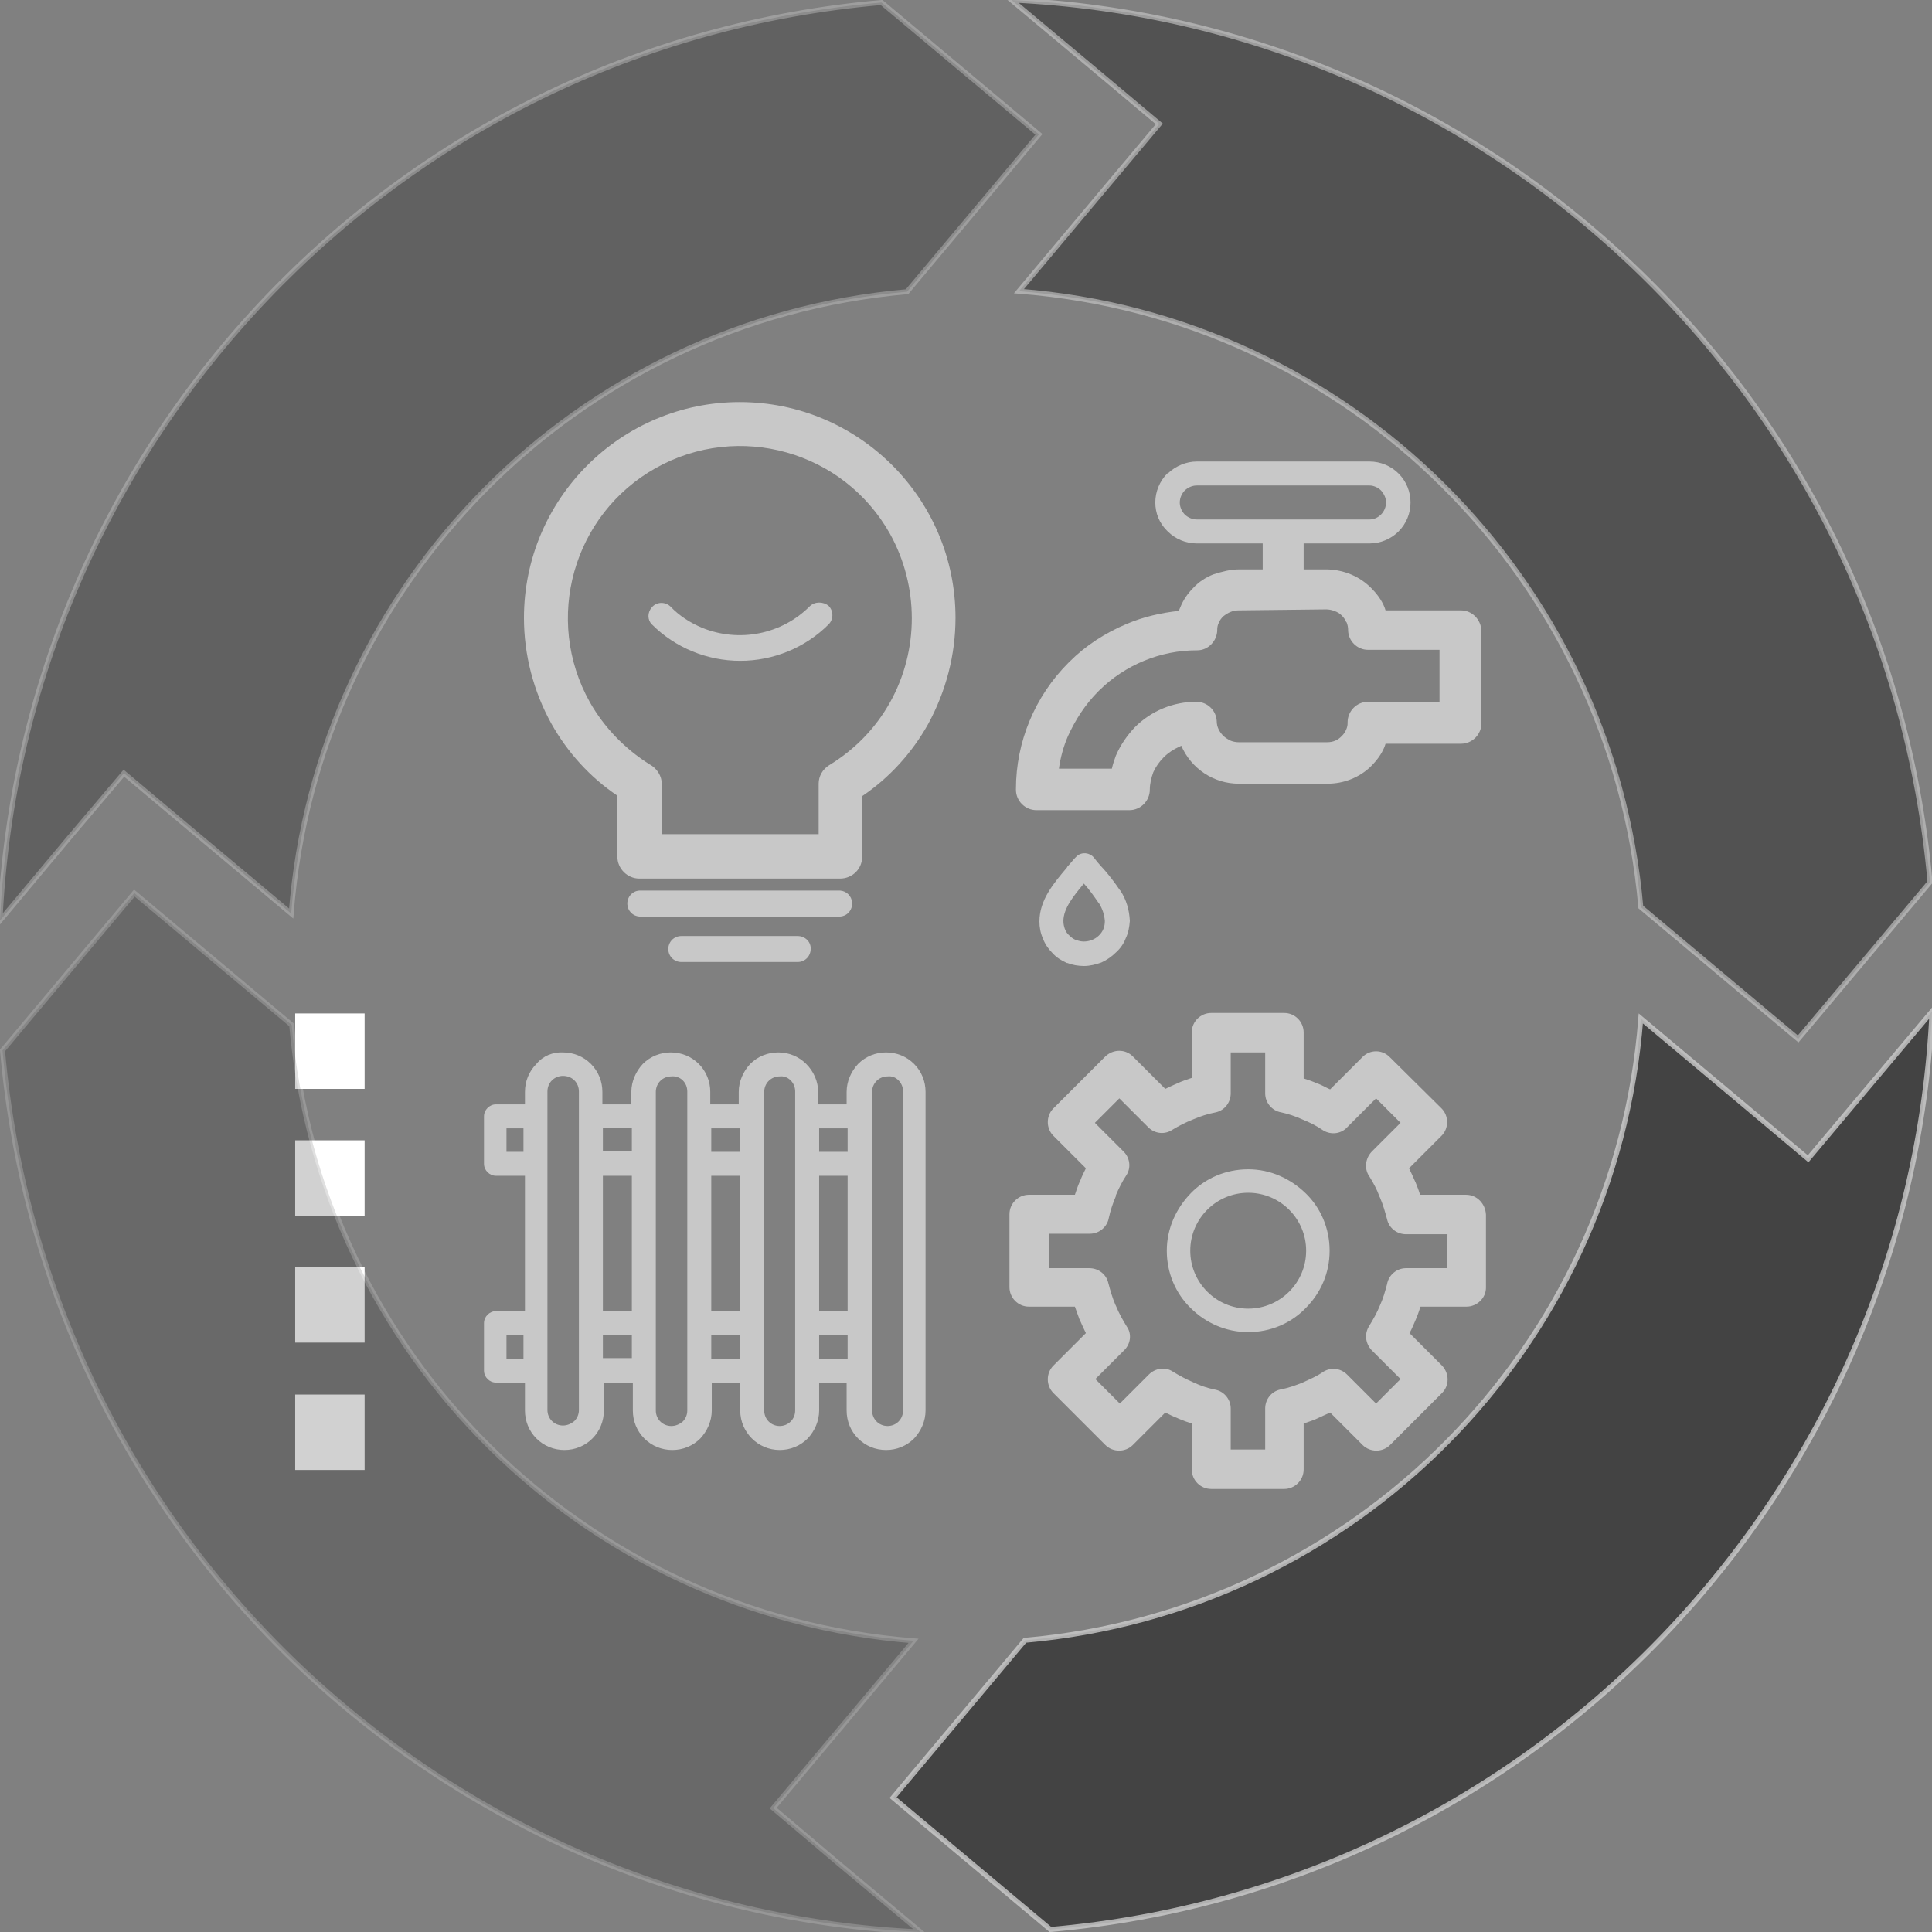
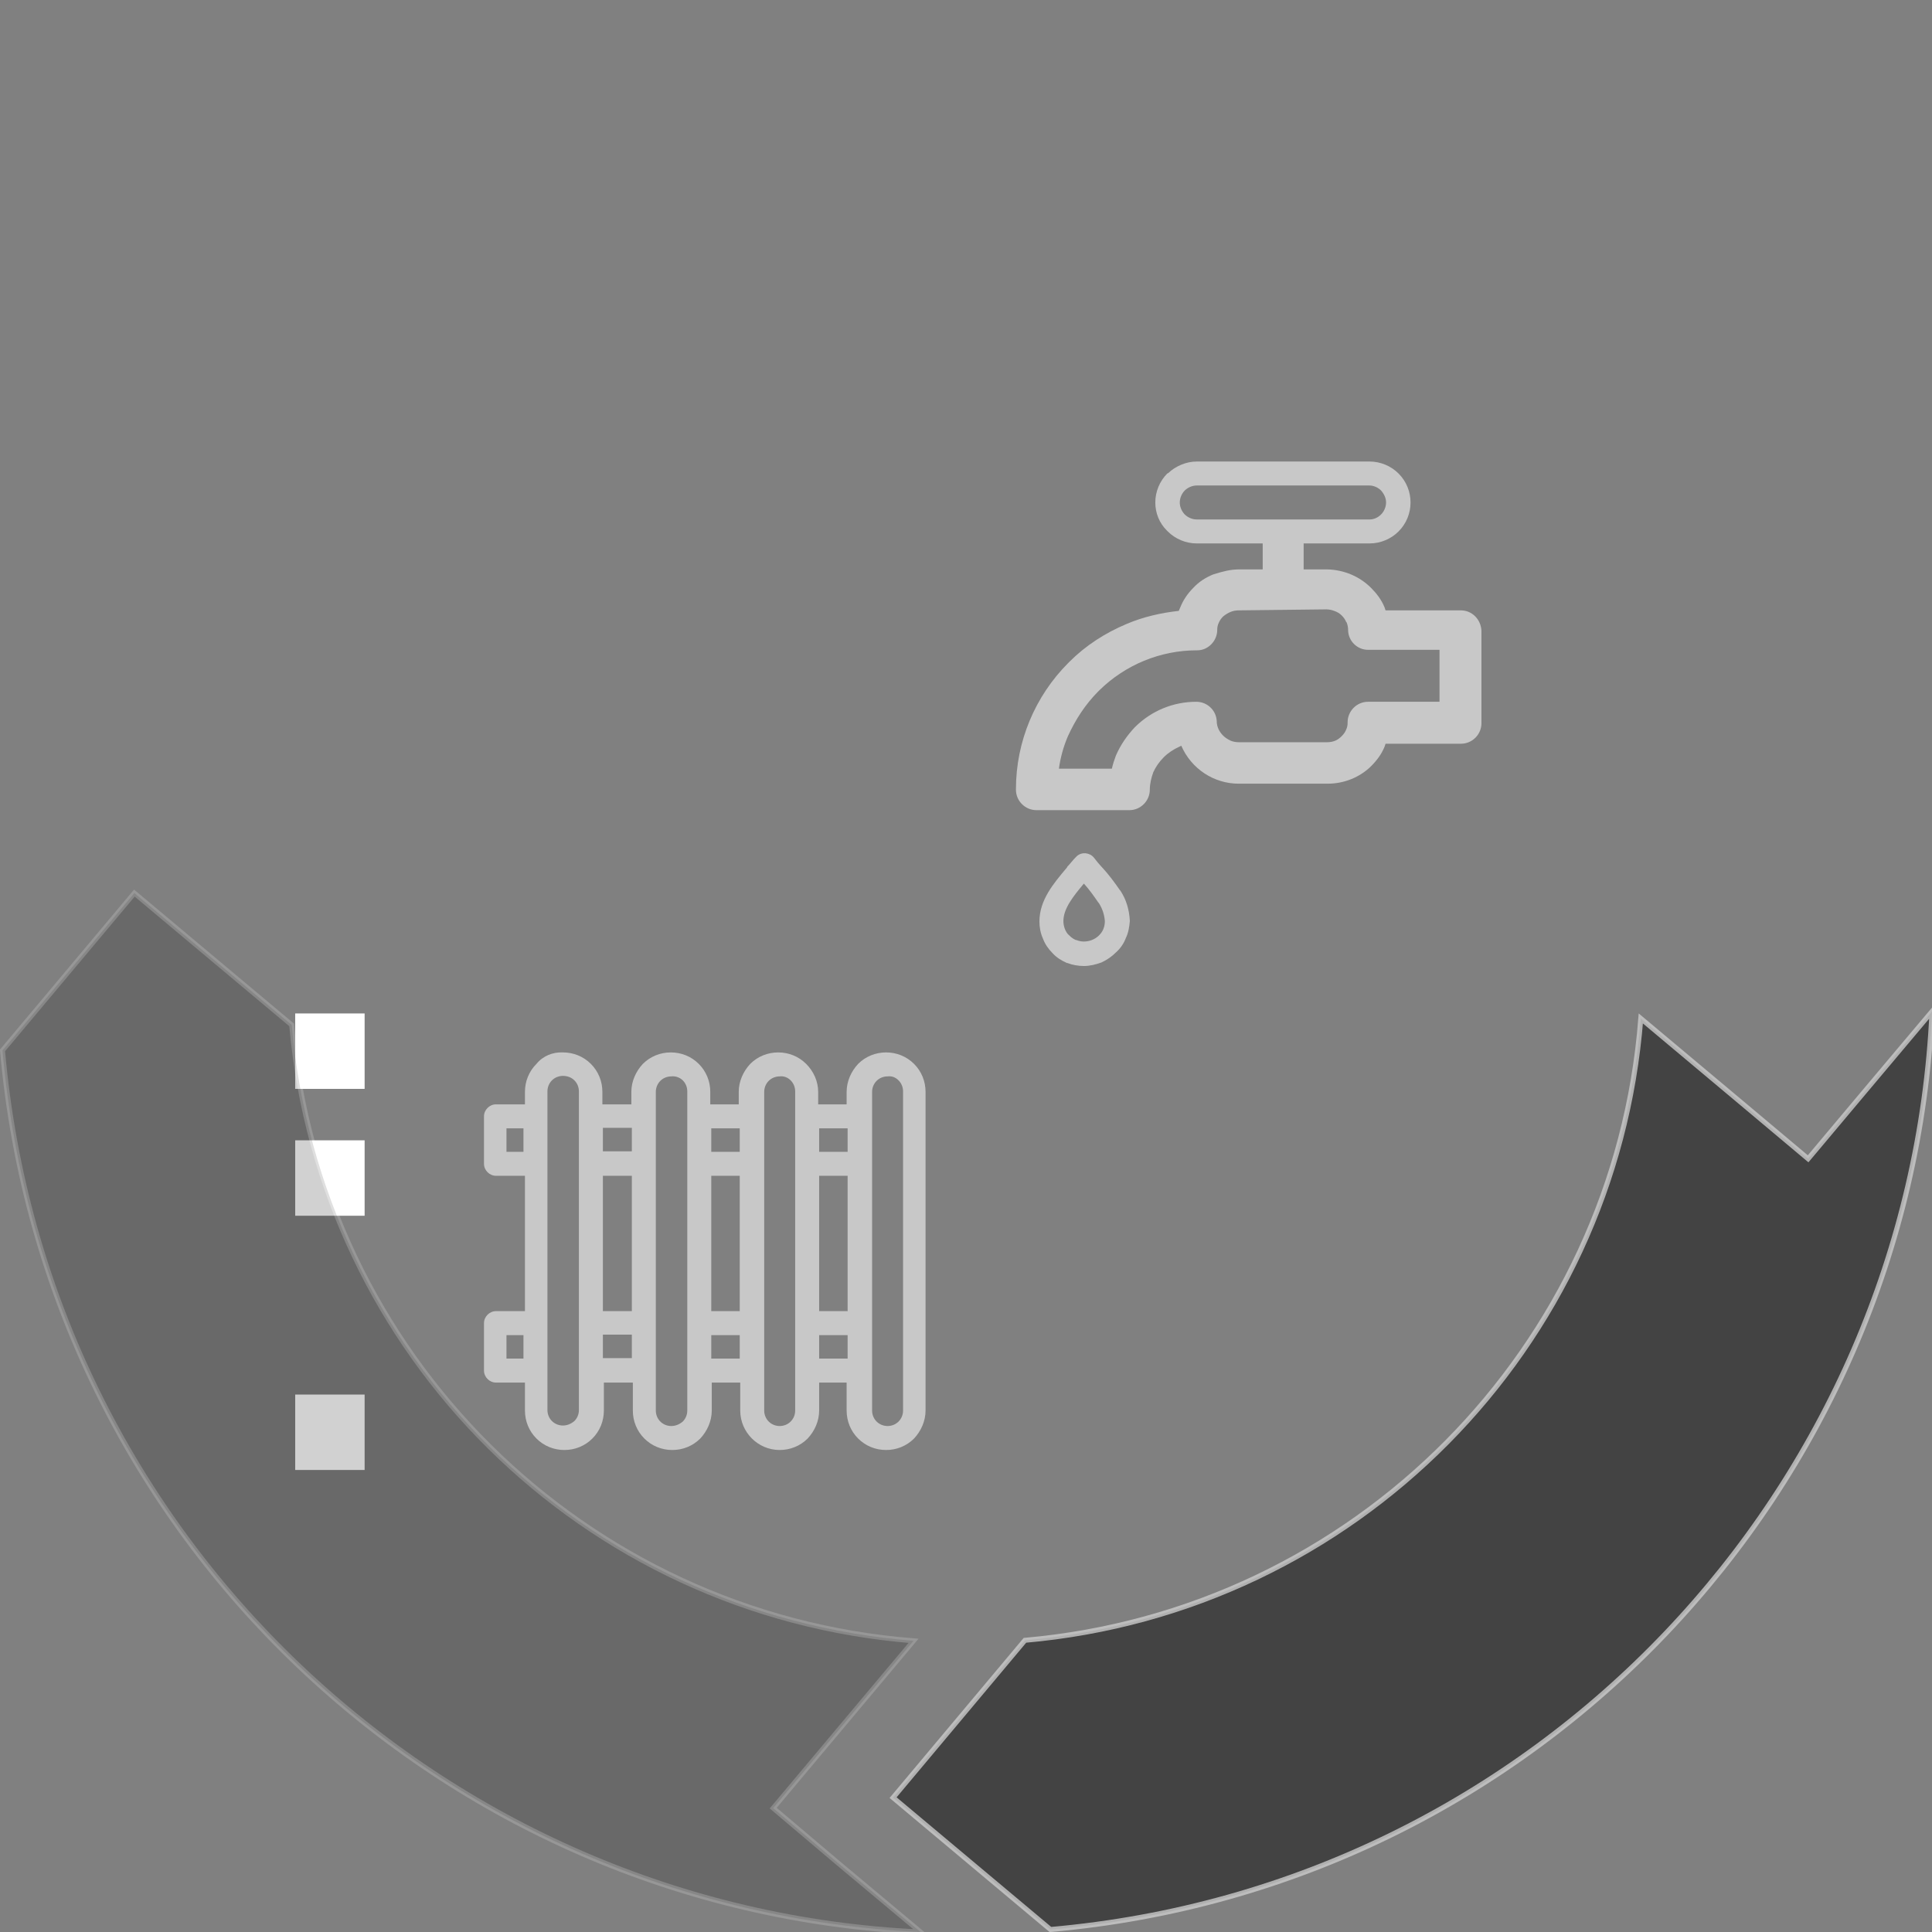
<svg xmlns="http://www.w3.org/2000/svg" id="Ebene_1" x="0px" y="0px" width="386.8px" height="386.8px" viewBox="0 0 386.8 386.8" style="enable-background:new 0 0 386.8 386.8;" xml:space="preserve">
  <rect x="0" y="0" width="386.8" height="386.8" fill="#808080" stroke="none" />
  <style type="text/css">
	.st0{fill:#FFFFFF;}
	.st1{opacity:0.6;}
	.st2{opacity:0.4;stroke:#FFFFFF;stroke-miterlimit:10;enable-background:new    ;}
	.st3{opacity:0.3;stroke:#FFFFFF;stroke-miterlimit:10;enable-background:new    ;}
	.st4{opacity:0.6;stroke:#FFFFFF;stroke-miterlimit:10;enable-background:new    ;}
	.st5{opacity:0.8;stroke:#FFFFFF;stroke-miterlimit:10;enable-background:new    ;}
	.st6{fill:#C8C8C8;}
</style>
  <rect x="59.1" y="202.9" class="st0" width="13.9" height="15.1" />
  <rect x="59.1" y="228.3" class="st0" width="13.9" height="15.1" />
-   <rect x="59.1" y="253.7" class="st0" width="13.9" height="15.1" />
  <rect x="59.1" y="279.2" class="st0" width="13.9" height="15.1" />
  <g id="Ebene_2_1_" class="st1">
    <g id="Ebene_1-2">
-       <path class="st2" d="M24.8,154.8l13.1,11l20.4,17.1c5.1-66.1,57.3-118.7,123.3-124.5l0,0L208,26.9L176.5,0.5l0,0    C78.7,9,4.4,88.9,0,184.3l13.8-16.5L24.8,154.8z" />
      <path class="st3" d="M154.8,362l28.1-33.5c-66.1-5.2-118.7-57.3-124.5-123.3l0,0l-31.5-26.4L0.5,210.3l0,0    C9.1,308,88.9,382.4,184.3,386.8L167.8,373L154.8,362z" />
-       <path class="st4" d="M202.5,0l16.5,13.8l13.1,11l-11,13.1l-17.1,20.4c66.1,5.1,118.7,57.3,124.5,123.3l0,0l31.5,26.4l26.4-31.4    l0,0C377.7,78.7,297.9,4.4,202.5,0z" />
      <path class="st5" d="M362,232l-13.1-11l-20.4-17.1c-5.1,66.1-57.3,118.7-123.3,124.5l0,0l-26.4,31.5l31.5,26.4l0,0    c97.8-8.6,172.1-88.4,176.5-183.8L373,218.9L362,232z" />
    </g>
  </g>
-   <path class="st6" d="M162.1,121.4c-5.6,5.6-14.1,7.3-21.5,4.3c-2.4-1-4.6-2.4-6.4-4.3c-1.1-1-2.8-0.9-3.7,0.2c-0.9,1-0.9,2.5,0,3.4  c4.7,4.7,11.1,7.3,17.7,7.3c6.6,0,13-2.6,17.7-7.3c1-1,1-2.7,0-3.7c0,0,0,0,0,0C164.8,120.4,163.1,120.4,162.1,121.4L162.1,121.4z   M168.2,178.3H128c-1.5,0.1-2.5,1.4-2.4,2.8c0.1,1.3,1.1,2.3,2.4,2.4h40.2c1.5-0.1,2.5-1.4,2.4-2.8  C170.5,179.4,169.5,178.4,168.2,178.3z M191.3,123.7L191.3,123.7c0-23.9-19.4-43.2-43.2-43.2s-43.2,19.4-43.2,43.2  c0,7.4,1.9,14.7,5.5,21.2l0,0c3.2,5.7,7.7,10.7,13.2,14.4v12.2c0,2.4,2,4.4,4.4,4.4h40.2c2.4,0,4.4-1.9,4.4-4.3c0,0,0,0,0,0v-12.2  c5.5-3.7,10-8.7,13.2-14.4l0,0C189.4,138.4,191.3,131.1,191.3,123.7L191.3,123.7z M178.2,140.6L178.2,140.6  c-2.9,5.2-7.1,9.5-12.2,12.6c-1.3,0.8-2.1,2.2-2.1,3.7l0,0v10.1h-31.4V157c0-1.7-1-3.2-2.5-4c-4.9-3.1-9-7.3-11.9-12.4l0,0  c-9.3-16.6-3.4-37.6,13.2-46.9c16.6-9.3,37.6-3.4,46.9,13.2C184,117.4,184,130.2,178.2,140.6L178.2,140.6z M159.7,187.4h-23.3  c-1.5,0-2.6,1.2-2.6,2.6c0,1.5,1.2,2.6,2.6,2.6h23.3c1.5,0,2.6-1.2,2.6-2.6C162.4,188.6,161.2,187.4,159.7,187.4L159.7,187.4z" />
  <path class="st6" d="M112.7,210.7c2.1,0,4.1,0.8,5.6,2.3l0,0c1.5,1.5,2.3,3.5,2.3,5.6v2.5h5.8v-2.5c0-2.1,0.9-4.1,2.3-5.6l0,0  c1.5-1.5,3.5-2.3,5.6-2.3l0,0c2.1,0,4.1,0.8,5.6,2.3l0,0c1.5,1.5,2.3,3.5,2.3,5.6v2.5h5.7v-2.5c0-2.1,0.9-4.1,2.3-5.6  c1.5-1.5,3.5-2.3,5.6-2.3l0,0c2.1,0,4.1,0.8,5.6,2.3l0,0c1.5,1.5,2.4,3.5,2.4,5.6v2.5h5.7v-2.5c0-2.1,0.9-4.1,2.3-5.6l0,0  c1.5-1.5,3.5-2.3,5.6-2.3l0,0c2.1,0,4.1,0.8,5.6,2.3l0,0c1.5,1.5,2.3,3.5,2.3,5.6v63.8c0,2.1-0.9,4.1-2.3,5.6l0,0  c-1.5,1.5-3.5,2.3-5.6,2.3l0,0c-2.1,0-4.1-0.8-5.6-2.3l0,0c-1.5-1.5-2.3-3.5-2.3-5.6v-5.6H164v5.6c0,2.1-0.9,4.1-2.3,5.6l0,0  c-1.5,1.5-3.5,2.3-5.6,2.3l0,0c-4.4,0-7.9-3.6-7.9-7.9v-5.6h-5.7v5.6c0,2.1-0.9,4.1-2.3,5.6l0,0c-1.5,1.5-3.5,2.3-5.6,2.3l0,0  c-2.1,0-4.1-0.8-5.6-2.3l0,0c-1.5-1.5-2.3-3.5-2.3-5.6v-5.6h-5.8v5.6c0,2.1-0.8,4.1-2.3,5.6l0,0c-1.5,1.5-3.5,2.3-5.6,2.3  c-2.1,0-4.1-0.8-5.6-2.3l0,0c-1.5-1.5-2.3-3.5-2.3-5.6v-5.6h-5.8c-1.3,0-2.4-1.1-2.4-2.4l0,0v-9.5c0-1.3,1.1-2.4,2.4-2.4  c0,0,0,0,0,0h5.8v-27.1h-5.8c-1.3,0-2.4-1.1-2.4-2.4c0,0,0,0,0,0v-9.5c0-1.3,1.1-2.4,2.4-2.4h5.8v-2.5c0-2.1,0.8-4.1,2.3-5.6l0,0  C108.7,211.4,110.7,210.6,112.7,210.7L112.7,210.7z M112.7,215.4L112.7,215.4c-0.8,0-1.6,0.3-2.2,0.9l0,0c-0.6,0.6-0.9,1.4-0.9,2.2  v63.8c0,0.8,0.3,1.6,0.9,2.2l0,0c0.6,0.6,1.4,0.9,2.2,0.9c0.8,0,1.6-0.3,2.3-0.9l0,0c0.6-0.6,0.9-1.4,0.9-2.2v-63.8  c0-0.8-0.3-1.6-0.9-2.2l0,0C114.4,215.7,113.6,215.4,112.7,215.4L112.7,215.4z M120.7,225.8L120.7,225.8v4.7h5.8v-4.7H120.7z   M120.7,235.4L120.7,235.4v27.1h5.8v-27.1H120.7z M120.7,267.2L120.7,267.2v4.7h5.8v-4.7H120.7z M104.8,272L104.8,272v-4.7h-3.4v4.7  H104.8z M104.8,230.6L104.8,230.6v-4.7h-3.4v4.7H104.8z M134.4,215.5L134.4,215.5c-0.8,0-1.6,0.3-2.2,0.9l0,0  c-0.6,0.6-0.9,1.4-0.9,2.2v63.8c0,0.8,0.3,1.6,0.9,2.2l0,0c0.6,0.6,1.4,0.9,2.2,0.9l0,0c0.8,0,1.6-0.3,2.3-0.9l0,0  c0.6-0.6,0.9-1.4,0.9-2.2v-63.9c0-0.8-0.3-1.6-0.9-2.2l0,0C136.1,215.7,135.2,215.4,134.4,215.5L134.4,215.5z M142.4,225.9  L142.4,225.9v4.7h5.7v-4.7H142.4z M142.4,235.4L142.4,235.4v27.1h5.7v-27.1L142.4,235.4z M142.4,267.3L142.4,267.3v4.7h5.7v-4.7  H142.4z M156.1,215.5L156.1,215.5c-0.8,0-1.6,0.3-2.2,0.9c-0.6,0.6-0.9,1.4-0.9,2.2v63.8c0,0.8,0.3,1.6,0.9,2.2  c0.6,0.6,1.4,0.9,2.2,0.9l0,0c0.8,0,1.6-0.3,2.2-0.9l0,0c0.6-0.6,0.9-1.4,0.9-2.2v-63.9c0-0.8-0.3-1.6-0.9-2.2l0,0  C157.7,215.7,156.9,215.4,156.1,215.5L156.1,215.5z M164,225.9L164,225.9v4.7h5.7v-4.7H164z M164,235.4L164,235.4v27.1h5.7v-27.1  L164,235.4z M164,267.3L164,267.3v4.7h5.7v-4.7H164z M177.7,215.5L177.7,215.5c-0.8,0-1.6,0.3-2.2,0.9l0,0c-0.6,0.6-0.9,1.4-0.9,2.2  v63.8c0,0.8,0.3,1.6,0.9,2.2l0,0c0.6,0.6,1.4,0.9,2.2,0.9l0,0c0.8,0,1.6-0.3,2.2-0.9l0,0c0.6-0.6,0.9-1.4,0.9-2.2v-63.9  c0-0.8-0.3-1.6-0.9-2.2l0,0C179.3,215.7,178.6,215.4,177.7,215.5L177.7,215.5z" />
  <path class="st6" d="M239.6,97.2c-0.8,0-1.6,0.3-2.3,0.9l-0.1,0.1c-0.6,0.6-1,1.5-1,2.4c0,0.8,0.3,1.6,0.9,2.3l0.1,0.1  c0.6,0.6,1.5,1,2.4,1h34.6c0.9,0,1.7-0.4,2.3-1c0.6-0.6,1-1.5,1-2.4c0-0.9-0.4-1.7-1-2.4l0,0c-0.6-0.6-1.5-1-2.3-1H239.6z M248,114  h4.8v-5.2h-13.2c-2.2,0-4.3-0.9-5.8-2.4l-0.2-0.2c-1.5-1.5-2.3-3.5-2.3-5.6c0-2.2,0.9-4.3,2.4-5.8l0.2-0.1c1.5-1.4,3.6-2.3,5.7-2.3  h34.6c2.2,0,4.3,0.9,5.8,2.4c3.2,3.2,3.2,8.4,0,11.6c-1.5,1.5-3.6,2.4-5.8,2.4h-13.2v5.2h4.8c3.3,0.1,6.4,1.4,8.7,3.7l0,0  c1.1,1.1,2.1,2.4,2.7,3.9l0.1,0.3l0.1,0.3h15.1c2.2,0,4,1.8,4.1,4.1v18.5c0,2.2-1.8,4.1-4.1,4.1h-15.1l-0.2,0.6  c-0.6,1.5-1.6,2.8-2.7,3.9l0,0l0,0c-1.1,1.1-2.5,2-4,2.6c-1.5,0.6-3.1,0.9-4.7,0.9H248c-5,0-9.5-3-11.5-7.6l-0.4,0.2  c-1.1,0.5-2.2,1.2-3.1,2.1c-0.9,0.9-1.6,1.9-2.1,3c-0.4,1.1-0.7,2.3-0.7,3.5c0,2.2-1.8,4.1-4.1,4.1h-18.6c-2.2,0-4.1-1.8-4.1-4.1  v-0.1c0-9.5,3.8-18.6,10.5-25.3l0.2-0.2c3.3-3.3,7.2-5.8,11.5-7.6c3.3-1.4,6.8-2.2,10.4-2.6c0.1-0.2,0.2-0.5,0.3-0.7  c0.6-1.5,1.5-2.8,2.6-3.9c1.1-1.2,2.5-2.1,4-2.7C244.8,114.4,246.4,114,248,114L248,114z M248,122.2L248,122.2  c-0.6,0-1.1,0.1-1.6,0.3c-0.5,0.2-1,0.5-1.5,0.9c-0.4,0.4-0.7,0.8-0.9,1.3c-0.2,0.4-0.3,0.9-0.3,1.3v0.1c0,2.2-1.8,4.1-4,4.1  c0,0,0,0-0.1,0c-7.3,0-14.3,2.9-19.5,8l-0.2,0.2c-2.6,2.6-4.6,5.7-6.1,9c-0.9,2.1-1.5,4.3-1.8,6.5h10.6c0.2-0.9,0.5-1.8,0.8-2.6  c0.9-2.1,2.2-4,3.8-5.7c3.3-3.3,7.7-5.1,12.3-5.1l0,0c2.2,0,4,1.7,4.1,3.9c0,1.1,0.5,2.1,1.3,2.9c0.4,0.4,0.9,0.7,1.5,1  c0.5,0.2,1.1,0.3,1.6,0.3h17.7c0.6,0,1.1-0.1,1.6-0.3c0.5-0.2,0.9-0.5,1.3-0.9l0,0l0,0c0.4-0.4,0.7-0.8,0.9-1.3  c0.2-0.4,0.3-0.9,0.3-1.3v-0.2c0-2.2,1.8-4.1,4.1-4.1h14.3v-10.4h-14.3c-2.2,0-4-1.8-4-4c0-0.5-0.1-1-0.3-1.5l-0.1-0.1  c-0.2-0.5-0.5-0.9-0.9-1.3l0,0l0,0c-0.4-0.4-0.9-0.7-1.5-0.9c-0.5-0.2-1.1-0.3-1.6-0.3L248,122.2z M220,187.3L220,187.3  c0.4-0.4,0.7-0.8,0.9-1.3c0.2-0.5,0.3-1,0.3-1.6c-0.1-1.3-0.5-2.5-1.2-3.6l-0.1-0.1c-0.9-1.3-1.8-2.6-2.9-3.8  c-2.1,2.5-4.1,5-4.1,7.5c0,0.5,0.1,1.1,0.3,1.6c0.2,0.5,0.5,1,0.9,1.3c0.4,0.4,0.8,0.7,1.3,0.9h0.1c0.5,0.2,1,0.3,1.5,0.3  c0.5,0,1.1-0.1,1.6-0.3C219.1,188,219.6,187.7,220,187.3L220,187.3z M225.4,187.8L225.4,187.8c-0.4,1.1-1.1,2.1-2,2.9  c-0.8,0.8-1.8,1.5-2.9,2l0,0c-1.1,0.4-2.3,0.7-3.5,0.7c-1.1,0-2.3-0.2-3.3-0.6h-0.1c-1.1-0.5-2.1-1.1-2.9-2  c-0.8-0.8-1.5-1.8-1.9-2.9l0,0c-0.5-1.1-0.7-2.3-0.7-3.4c0-4.3,2.8-7.6,5.5-10.8l0.1-0.2c0.6-0.6,1-1.2,1.6-1.8l0,0  c0.1-0.1,0.2-0.2,0.3-0.3c1-0.9,2.6-0.7,3.4,0.3l0.8,1l0,0l0.7,0.8l0,0l0.1,0.1c1.3,1.4,2.5,3,3.6,4.6l0.1,0.1  c1.2,1.8,1.8,3.9,1.9,6.1C226.1,185.6,225.9,186.8,225.4,187.8L225.4,187.8z M220.4,173.4L220.4,173.4L220.4,173.4L220.4,173.4z" />
-   <path class="st6" d="M293.5,239.2h-9.2c-0.2-0.8-0.6-1.7-0.9-2.5l-0.1-0.2c-0.4-0.9-0.8-1.8-1.2-2.6l6.4-6.4l0.1-0.1  c1.5-1.5,1.5-4,0-5.5l-10.4-10.3v0c-1.5-1.5-3.9-1.5-5.4,0l-6.5,6.5c-0.9-0.4-1.7-0.9-2.6-1.2c-0.9-0.4-1.8-0.7-2.7-1v-9.2  c0-2.1-1.7-3.9-3.9-3.9h-14.6c-2.1,0-3.9,1.7-3.9,3.9v9.1c-0.9,0.3-1.8,0.6-2.7,1c-0.9,0.4-1.8,0.8-2.6,1.2l-6.3-6.3l-0.2-0.2  c-1.5-1.5-3.9-1.5-5.5,0l-10.3,10.3l-0.1,0.1c-1.5,1.5-1.5,4,0,5.5l6.5,6.5c-0.4,0.8-0.8,1.6-1.1,2.4l-0.1,0.2  c-0.4,0.9-0.7,1.8-1,2.7h-9.2c-2.1,0-3.9,1.7-3.9,3.9v14.6c0,2.1,1.7,3.9,3.9,3.9h9.2c0.3,0.8,0.6,1.7,0.9,2.5l0.1,0.2  c0.4,0.9,0.8,1.8,1.2,2.6l-6.3,6.3l-0.2,0.2c-1.5,1.5-1.5,4,0,5.5l10.3,10.3l0.1,0.1c1.5,1.5,4,1.5,5.5,0l6.5-6.5  c0.8,0.4,1.6,0.8,2.4,1.1l0.2,0.1c0.9,0.4,1.8,0.7,2.7,1v9.2c0,2.1,1.7,3.9,3.9,3.9h14.6c2.1,0,3.9-1.7,3.9-3.9v-9.2  c0.9-0.3,1.8-0.6,2.7-1c0.9-0.4,1.7-0.8,2.6-1.2l6.4,6.4l0.1,0.1c1.5,1.5,4,1.5,5.5,0l10.3-10.3l0.1-0.1c1.5-1.5,1.5-3.9,0-5.5  l-6.5-6.5c0.5-0.9,0.8-1.7,1.2-2.6c0.4-0.9,0.7-1.8,1-2.7h9.2v0c2.1,0,3.9-1.7,3.9-3.8v-14.3v-0.3  C297.4,241,295.7,239.2,293.5,239.2L293.5,239.2z M289.7,253.9L289.7,253.9h-8.2c-1.9,0-3.5,1.4-3.8,3.2c-0.4,1.5-0.8,2.9-1.4,4.2  c-0.6,1.5-1.4,2.9-2.2,4.2c-1,1.6-0.7,3.5,0.5,4.8l0,0l5.8,5.8l-4.9,4.9l-5.8-5.8c-1.4-1.4-3.5-1.5-5-0.4c-1.2,0.8-2.6,1.4-3.9,2  c-1.5,0.6-2.9,1.1-4.5,1.4c-1.8,0.4-3,2-3,3.8v8.2h-6.9V282c0-1.9-1.4-3.5-3.2-3.8c-1.5-0.3-2.9-0.8-4.2-1.4l-0.2-0.1  c-1.4-0.6-2.7-1.3-4-2.1c-1.5-1-3.5-0.7-4.8,0.6l0,0l-5.8,5.8l-4.9-4.9l5.8-5.8c1.3-1.3,1.5-3.3,0.5-4.7v0c-0.8-1.3-1.6-2.7-2.2-4.2  l-0.1-0.2c-0.6-1.4-1-2.8-1.4-4.3c-0.4-1.8-2-3-3.8-3v0H210V247h8.2c1.9,0,3.5-1.4,3.8-3.2c0.3-1.4,0.8-2.9,1.4-4.3l0-0.2  c0.6-1.4,1.3-2.8,2.1-4c1-1.5,0.7-3.5-0.5-4.7l0,0l-5.8-5.8l4.9-4.9l5.8,5.8c1.3,1.3,3.3,1.5,4.8,0.5c1.3-0.8,2.7-1.5,4.2-2.1  c1.4-0.6,2.9-1.1,4.5-1.4c1.8-0.4,3-2,3-3.8h0v-8.2h6.9v8.2c0,1.9,1.4,3.5,3.2,3.8c1.4,0.3,2.9,0.8,4.2,1.4c1.5,0.6,2.9,1.3,4.2,2.2  c1.6,1,3.7,0.7,4.9-0.7l5.7-5.7l4.9,4.9l-5.8,5.8c-1.3,1.4-1.5,3.5-0.4,5c0.8,1.3,1.5,2.6,2,4l0.1,0.2c0.6,1.4,1,2.8,1.4,4.3  c0.4,1.8,2,3,3.8,3v0h8.3L289.7,253.9L289.7,253.9z M249.9,234.1L249.9,234.1c-4.5,0-8.6,1.8-11.5,4.8c-2.9,3-4.8,7-4.8,11.5  c0,4.5,1.8,8.6,4.8,11.5c2.9,2.9,7,4.8,11.5,4.8c4.5,0,8.6-1.8,11.5-4.8c3-3,4.8-7,4.8-11.5c0-4.5-1.8-8.6-4.8-11.5  C258.4,236,254.4,234.1,249.9,234.1L249.9,234.1z M258.1,258.6L258.1,258.6c-2.1,2.1-5,3.4-8.2,3.4c-3.2,0-6.1-1.3-8.2-3.4  c-2.1-2.1-3.4-5-3.4-8.2c0-3.2,1.3-6.1,3.4-8.2c2.1-2.1,5-3.4,8.2-3.4c3.2,0,6.1,1.3,8.2,3.4c2.1,2.1,3.4,5,3.4,8.2  C261.5,253.6,260.2,256.5,258.1,258.6L258.1,258.6z" />
</svg>